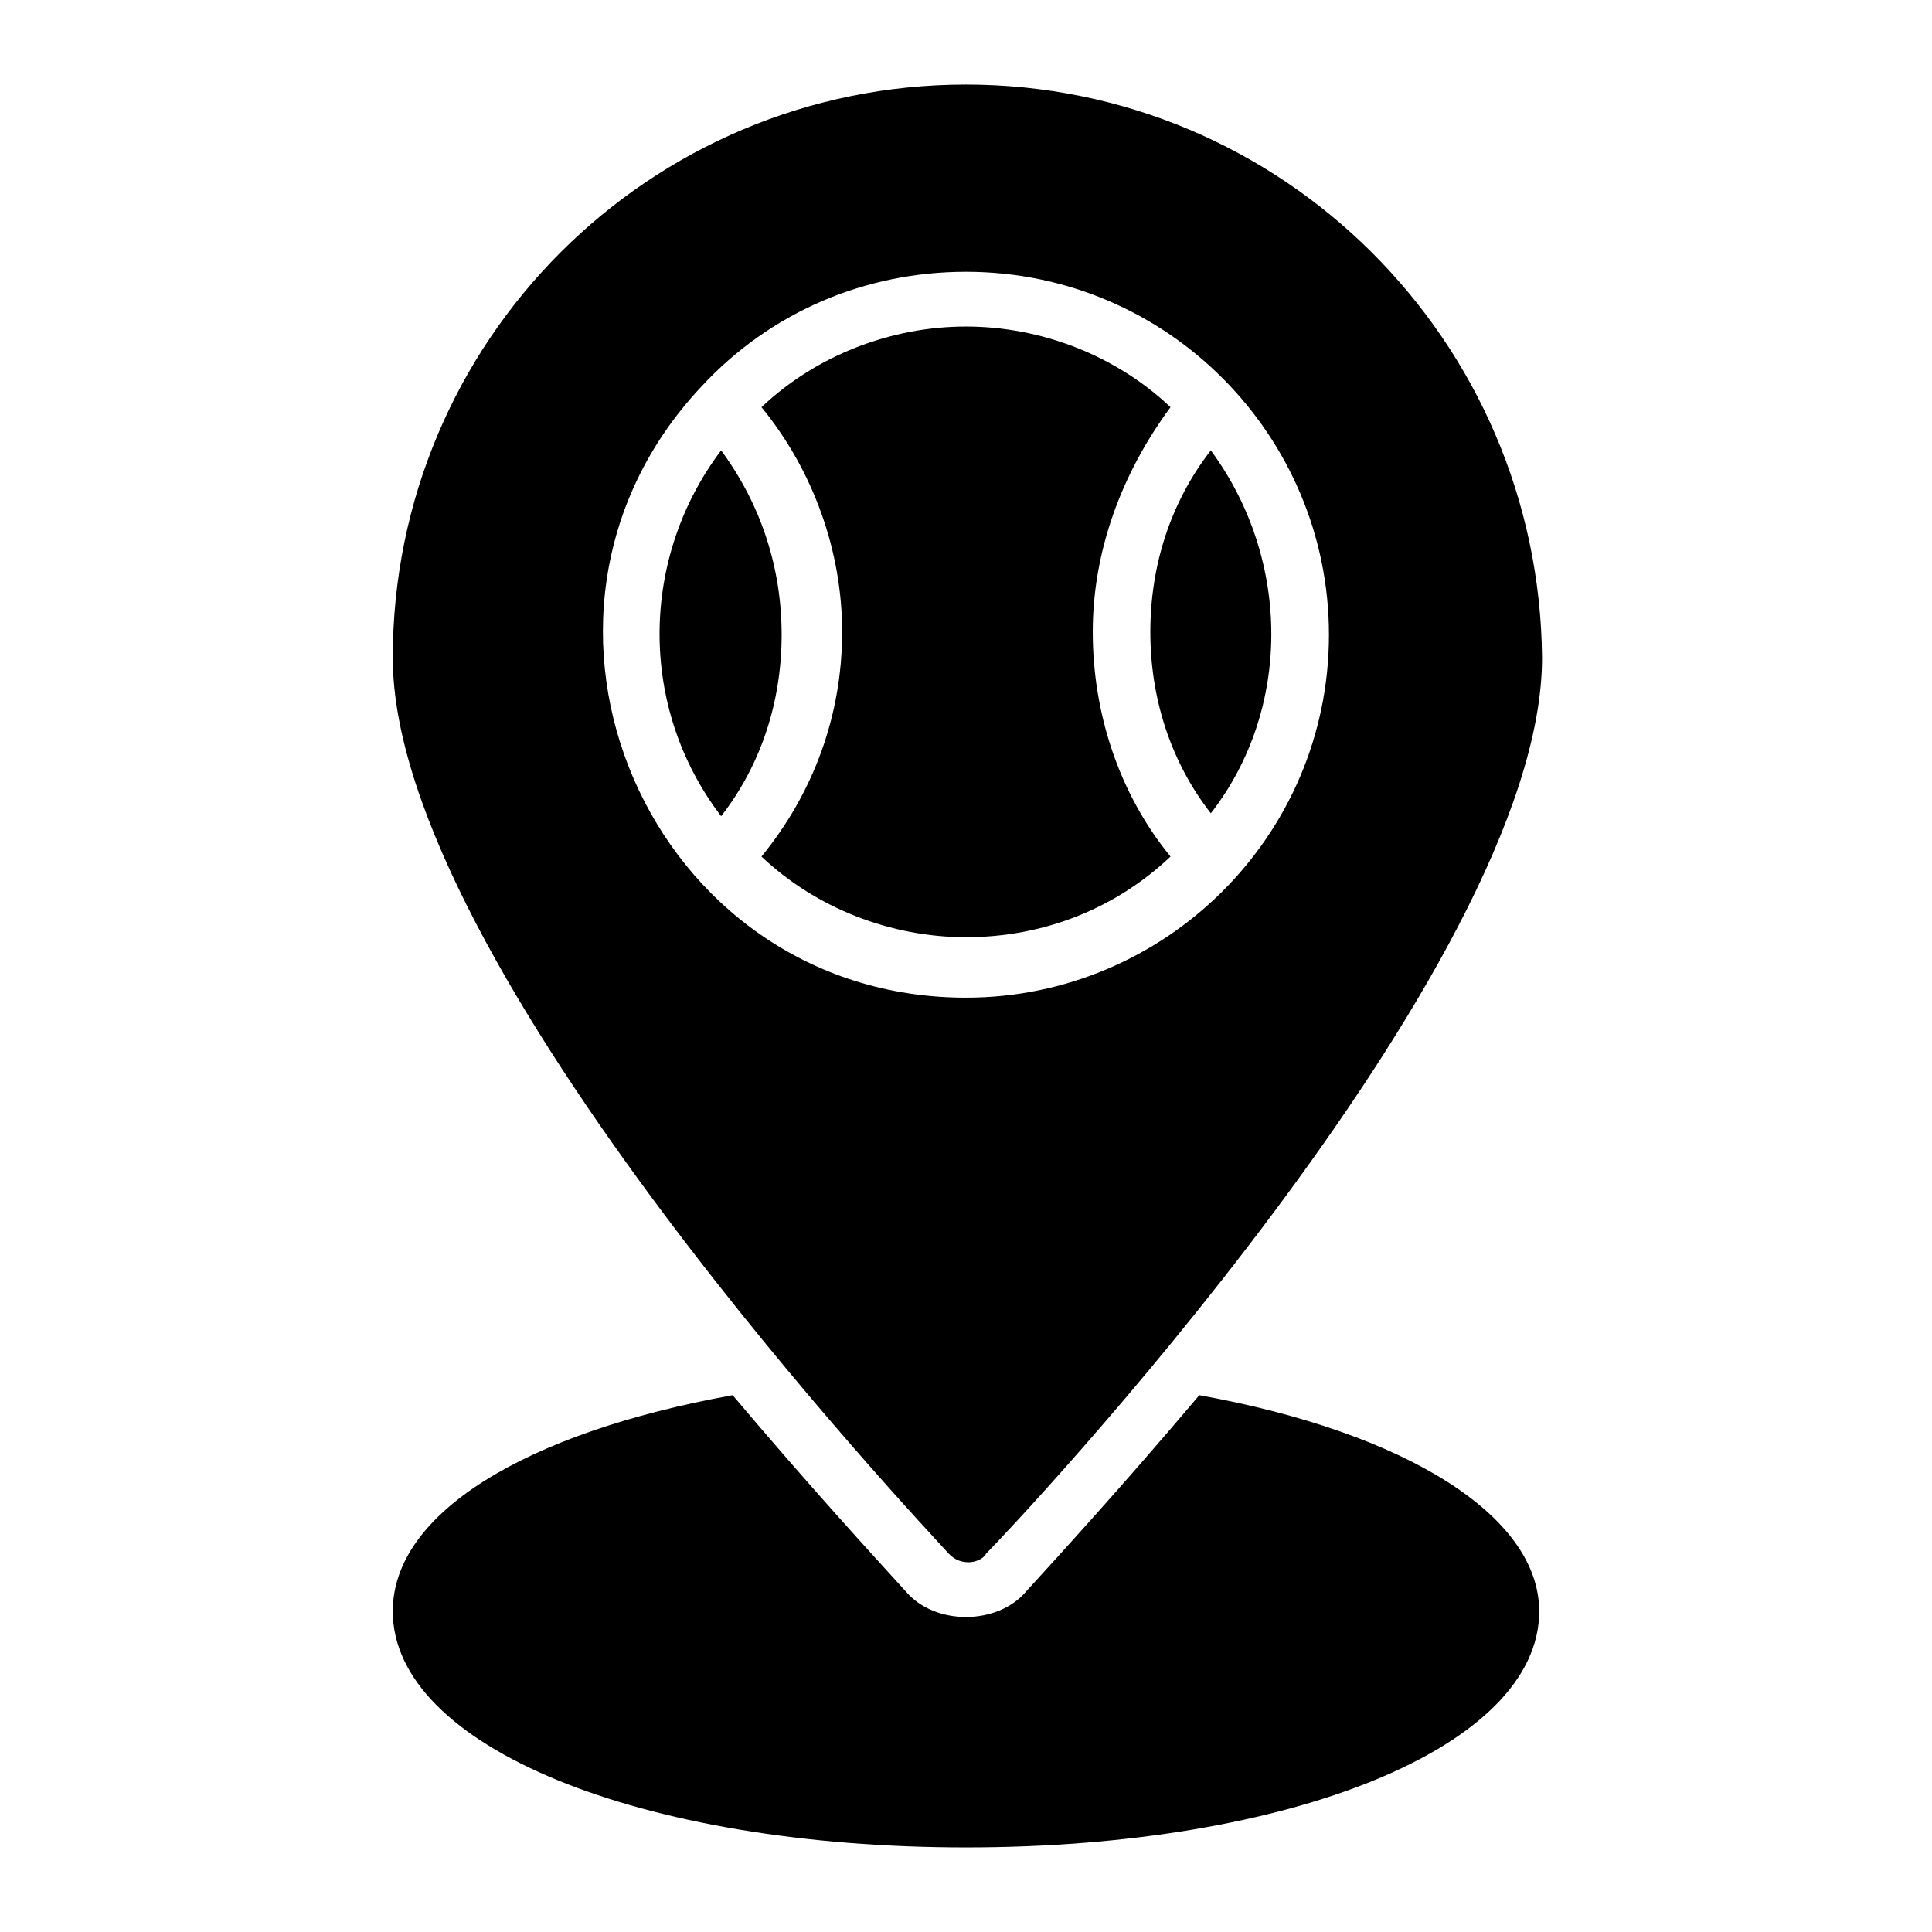
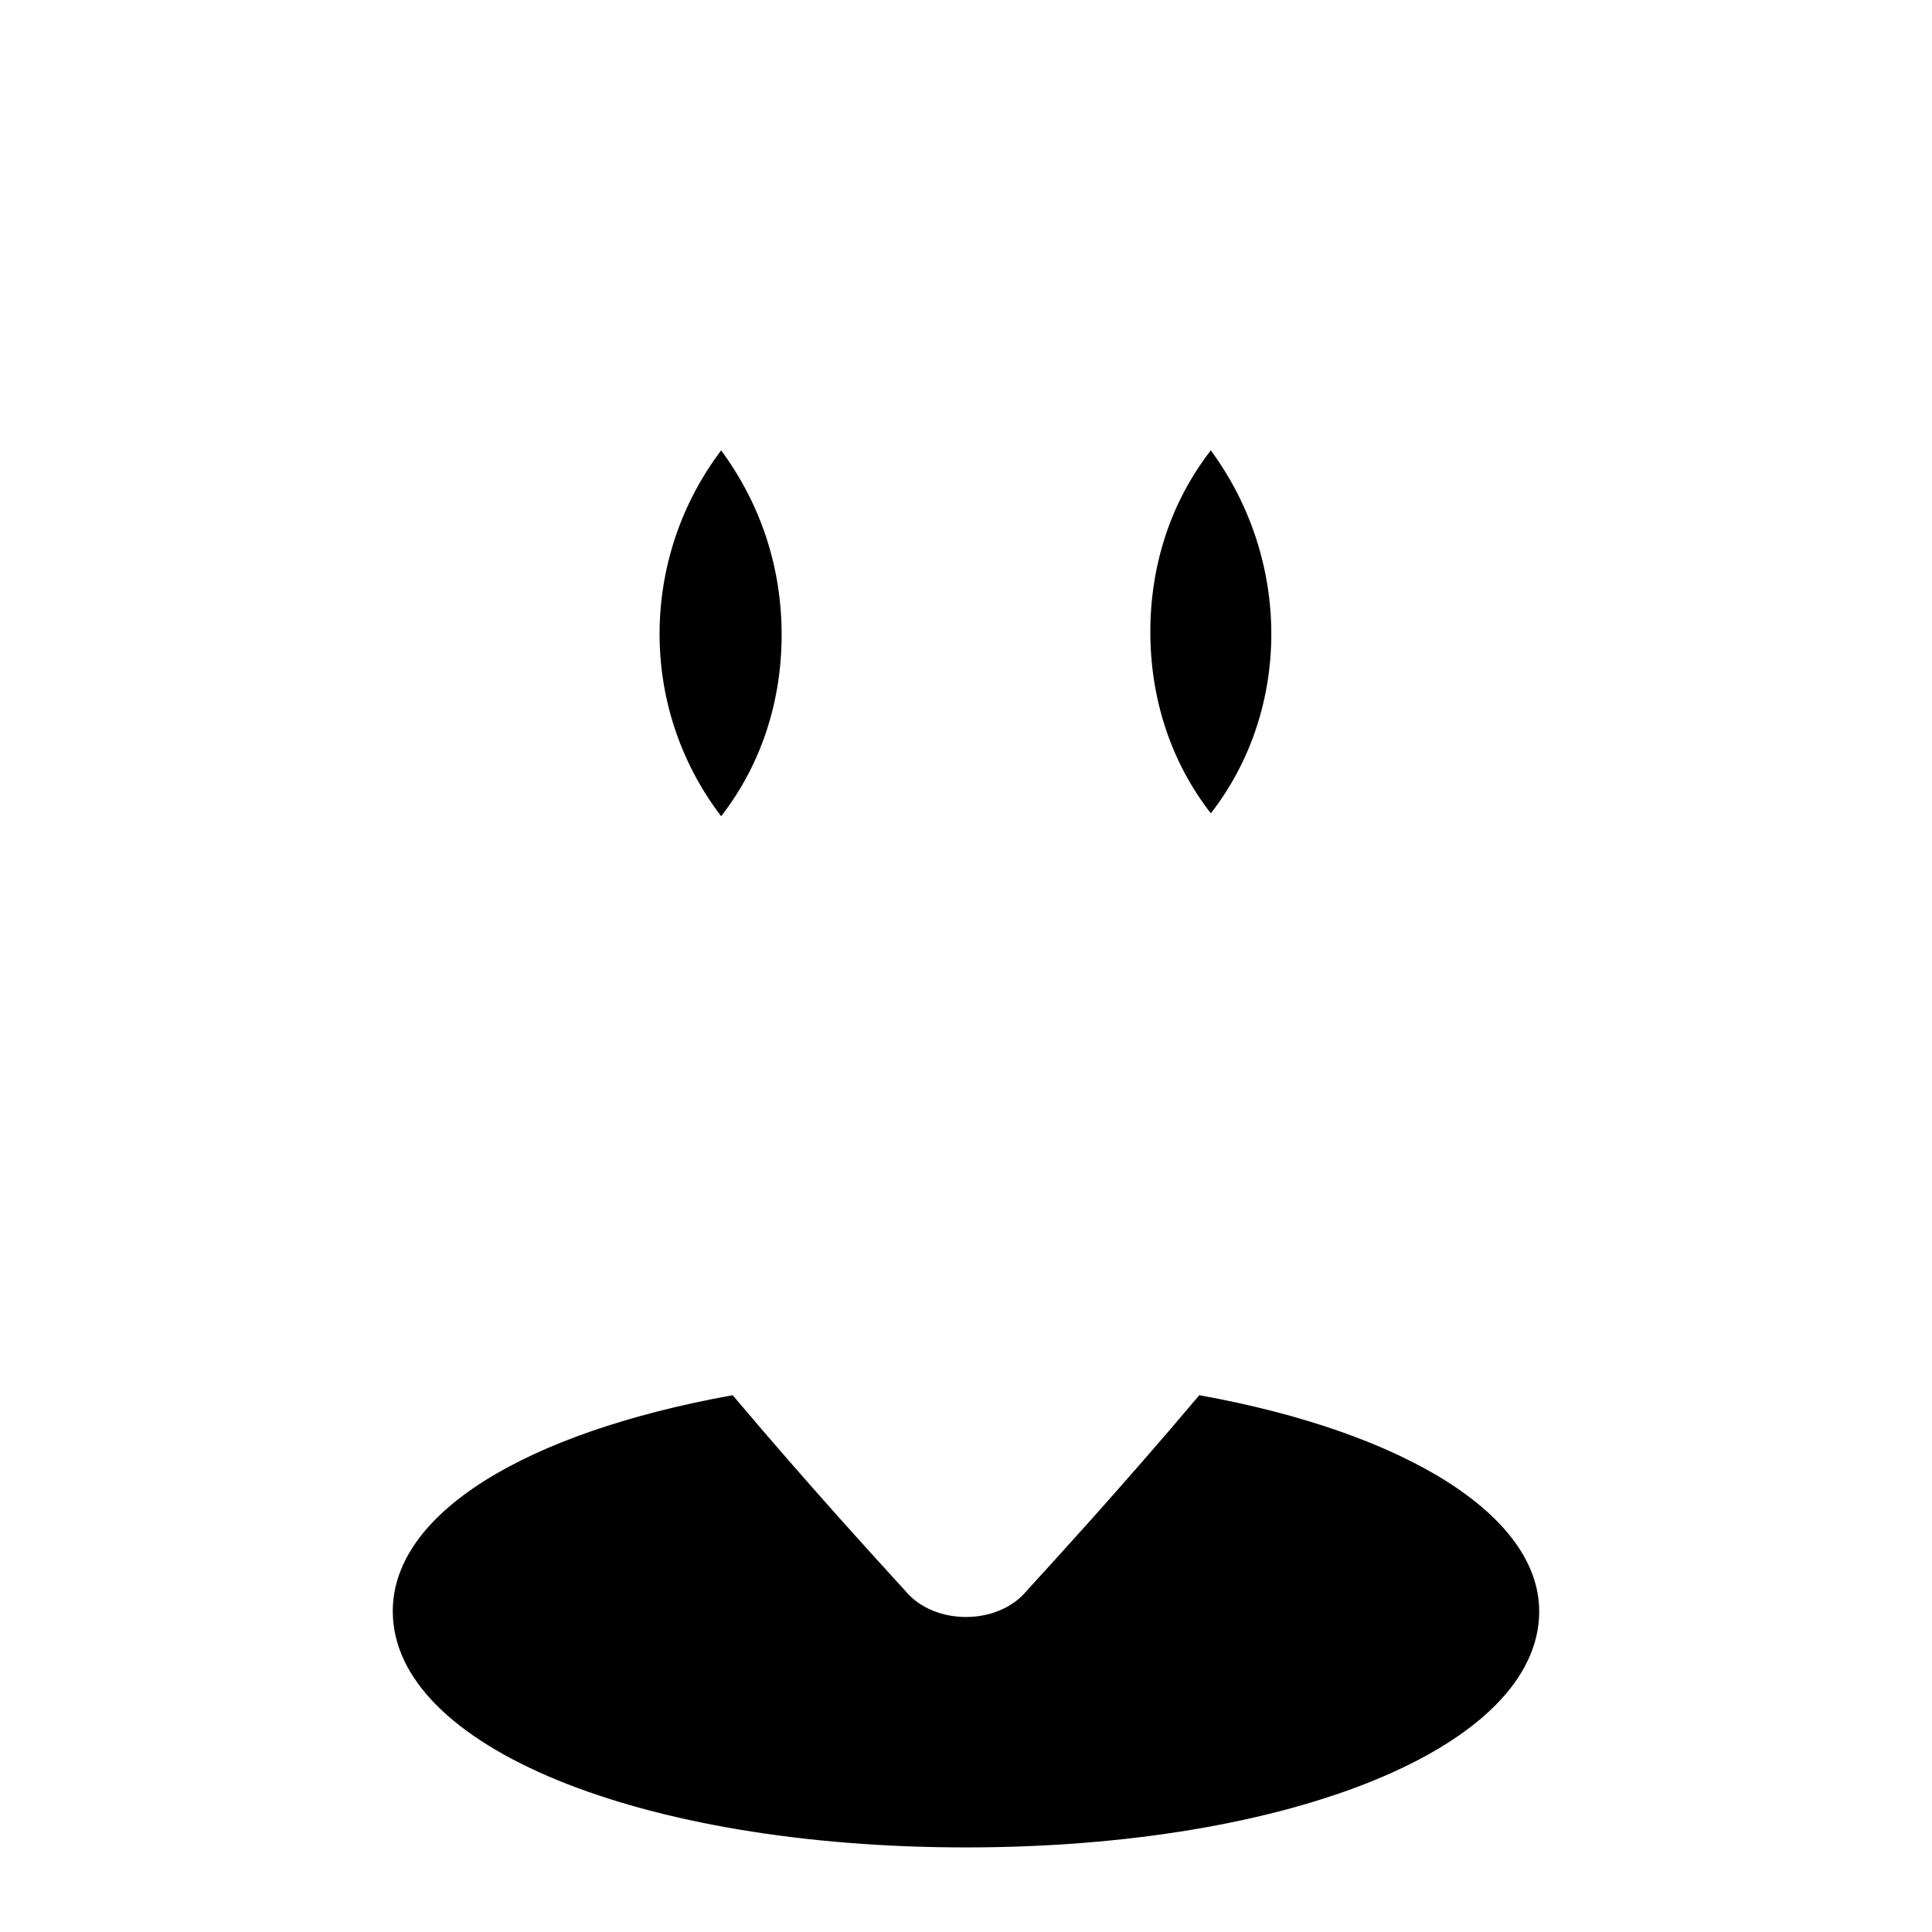
<svg xmlns="http://www.w3.org/2000/svg" fill="#000000" width="800px" height="800px" version="1.1" viewBox="144 144 512 512">
  <g>
    <path d="m464.88 263.36c-10.688 13.742-16.031 30.535-16.031 48.09 0 17.559 5.344 34.352 16.031 48.09 21.375-27.477 21.375-67.172 0-96.18z" />
-     <path d="m454.2 251.91c-14.504-13.742-34.352-21.375-54.199-21.375s-39.695 7.633-54.199 21.375c13.742 16.793 21.375 38.168 21.375 59.543 0 22.137-7.633 42.746-21.375 59.543 14.504 13.742 34.352 21.375 54.199 21.375 20.609 0 39.695-7.633 54.199-21.375-13.742-16.793-20.609-38.168-20.609-59.543s7.633-41.988 20.609-59.543z" />
-     <path d="m400 166.41c-83.969 0-151.91 67.938-151.91 151.91 0 81.68 141.22 230.53 147.32 237.4 1.527 1.527 3.055 2.289 5.344 2.289 1.527 0 3.816-0.762 4.582-2.289 6.106-6.106 147.32-154.96 147.32-237.4-0.762-83.969-68.703-151.91-152.67-151.91zm0 241.98c-83.969 0-127.48-100.76-70.227-161.83 18.32-19.848 43.512-30.535 70.227-30.535 53.434 0 96.184 43.512 96.184 96.184-0.004 53.434-43.516 96.18-96.184 96.18z" />
    <path d="m335.11 263.36c-21.375 28.242-22.137 67.938 0 96.945 10.688-13.742 16.031-30.535 16.031-48.09 0-17.559-5.344-34.352-16.031-48.855z" />
    <path d="m551.91 570.99c0 35.879-65.648 62.594-151.91 62.594s-151.91-26.719-151.91-62.594c0-25.953 35.113-47.328 90.074-57.25 20.609 24.426 38.168 43.512 45.801 51.906 3.816 4.582 9.922 6.871 16.031 6.871 6.106 0 12.215-2.289 16.031-6.871 7.633-8.398 25.191-27.48 45.801-51.906 54.957 9.922 90.074 32.059 90.074 57.25z" />
  </g>
</svg>